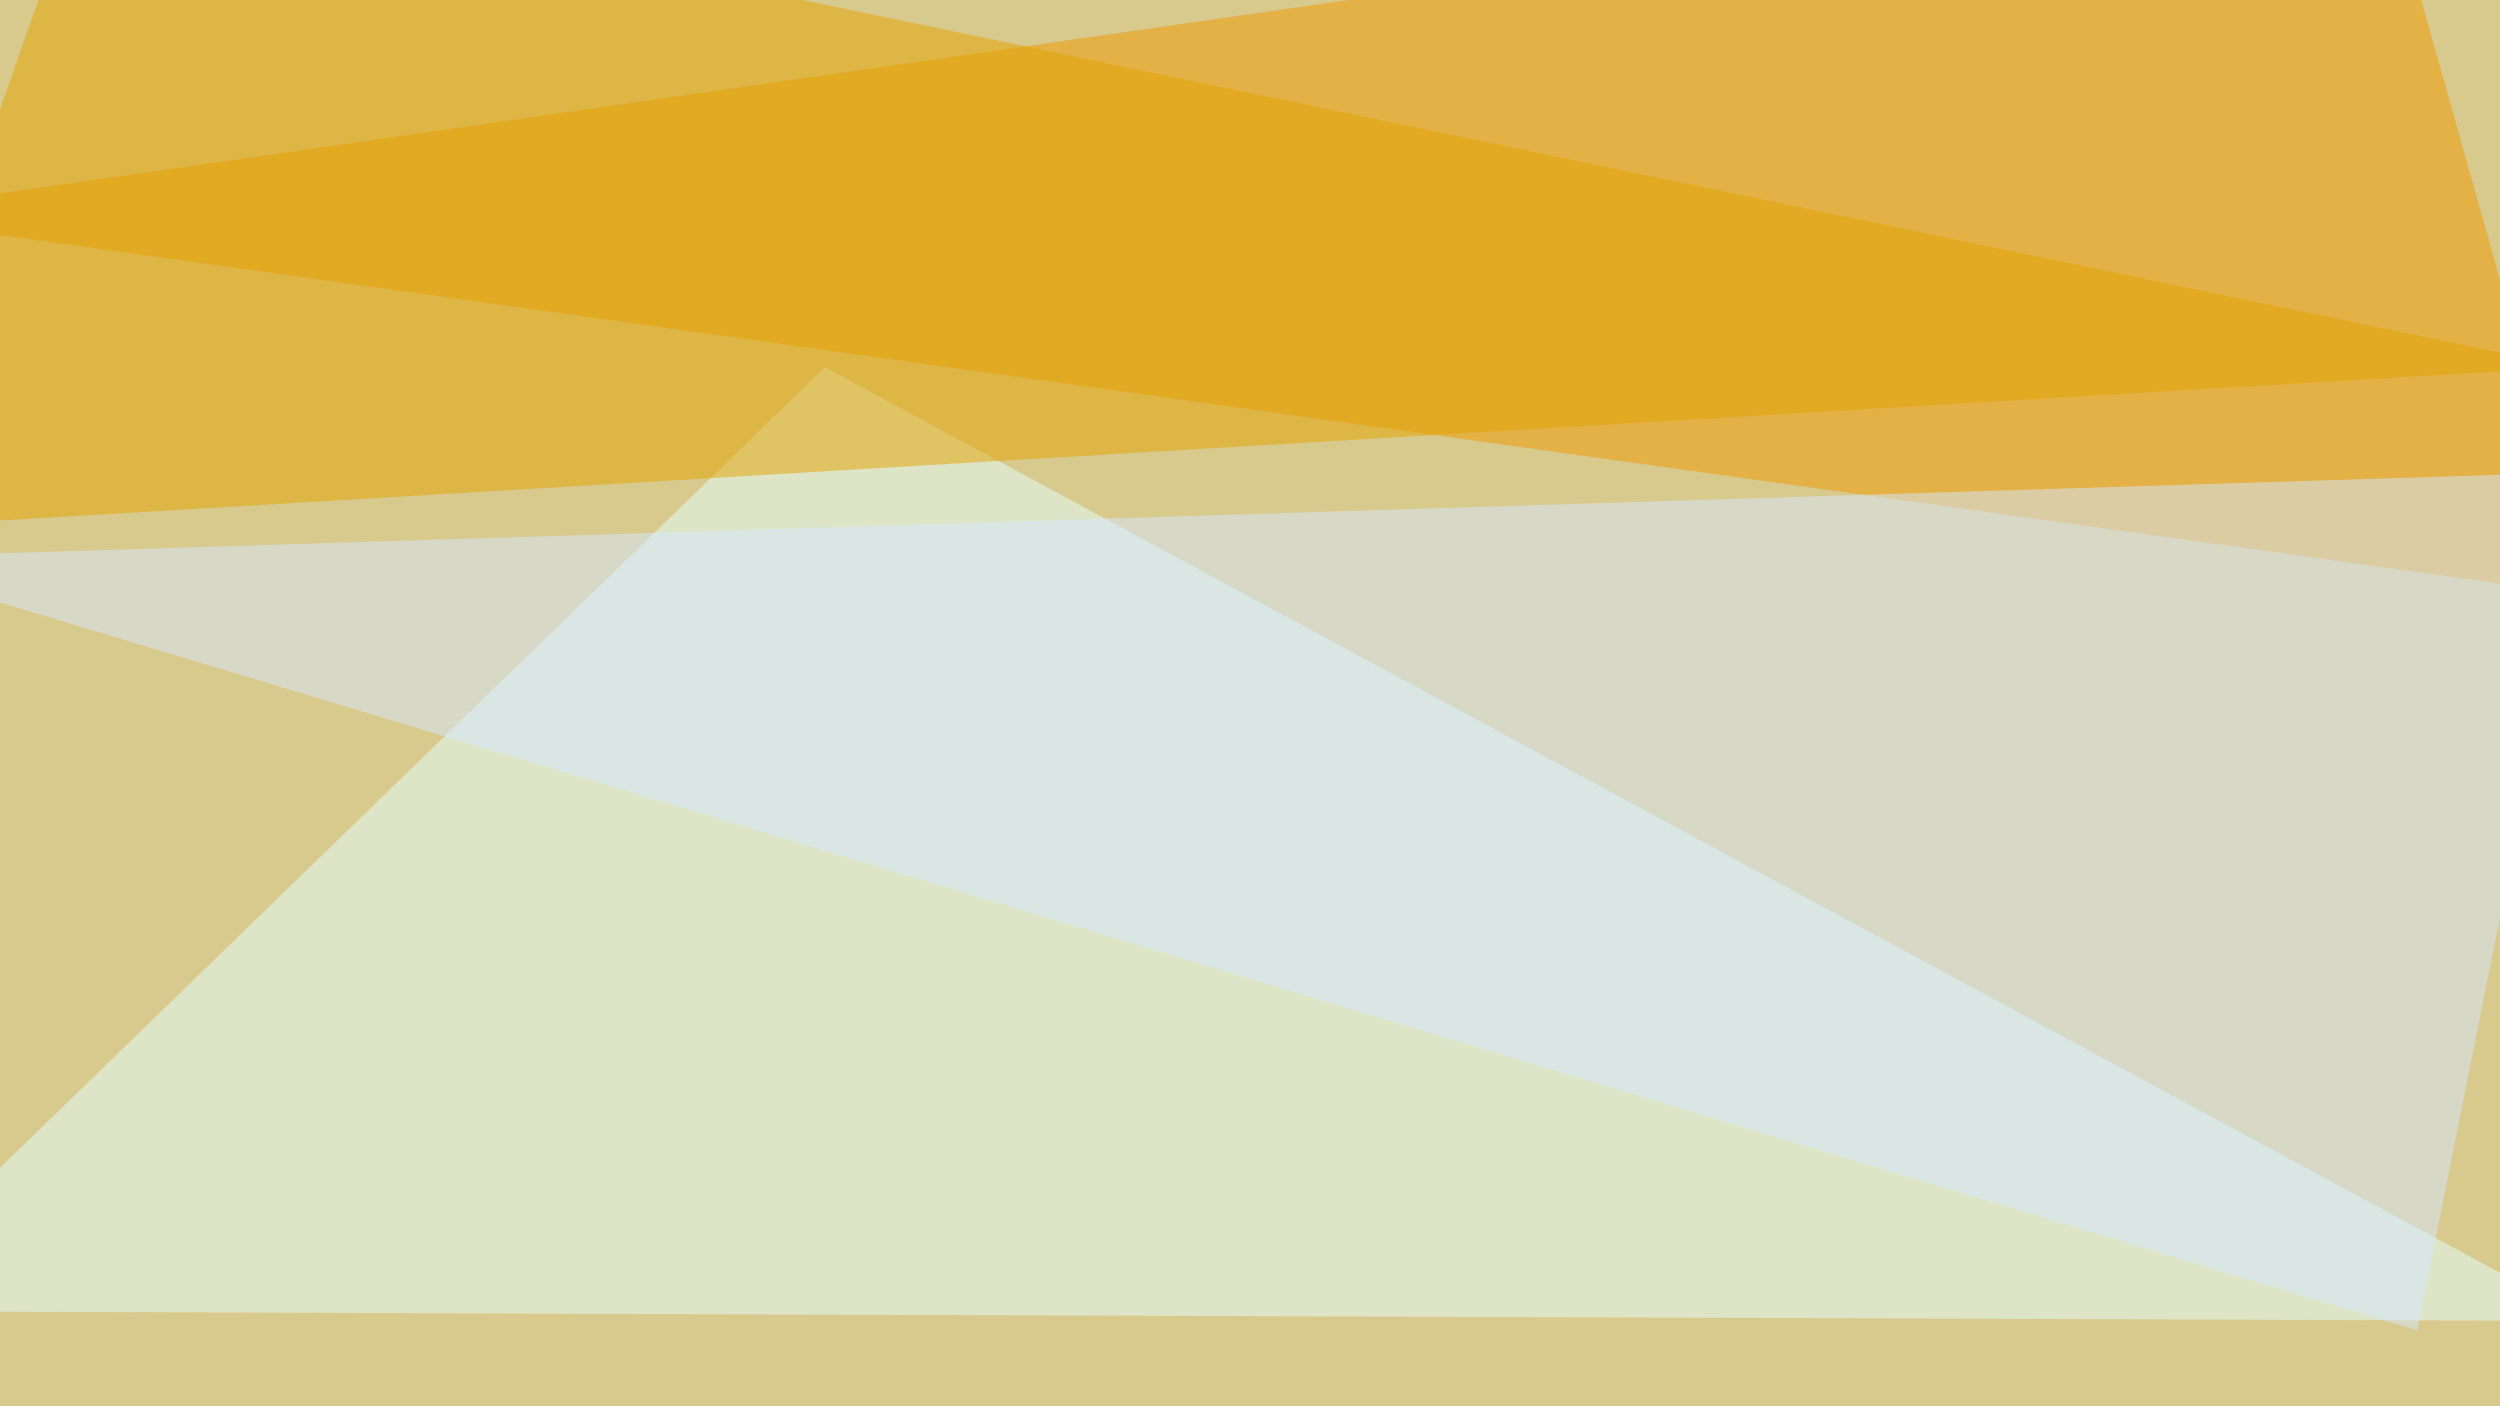
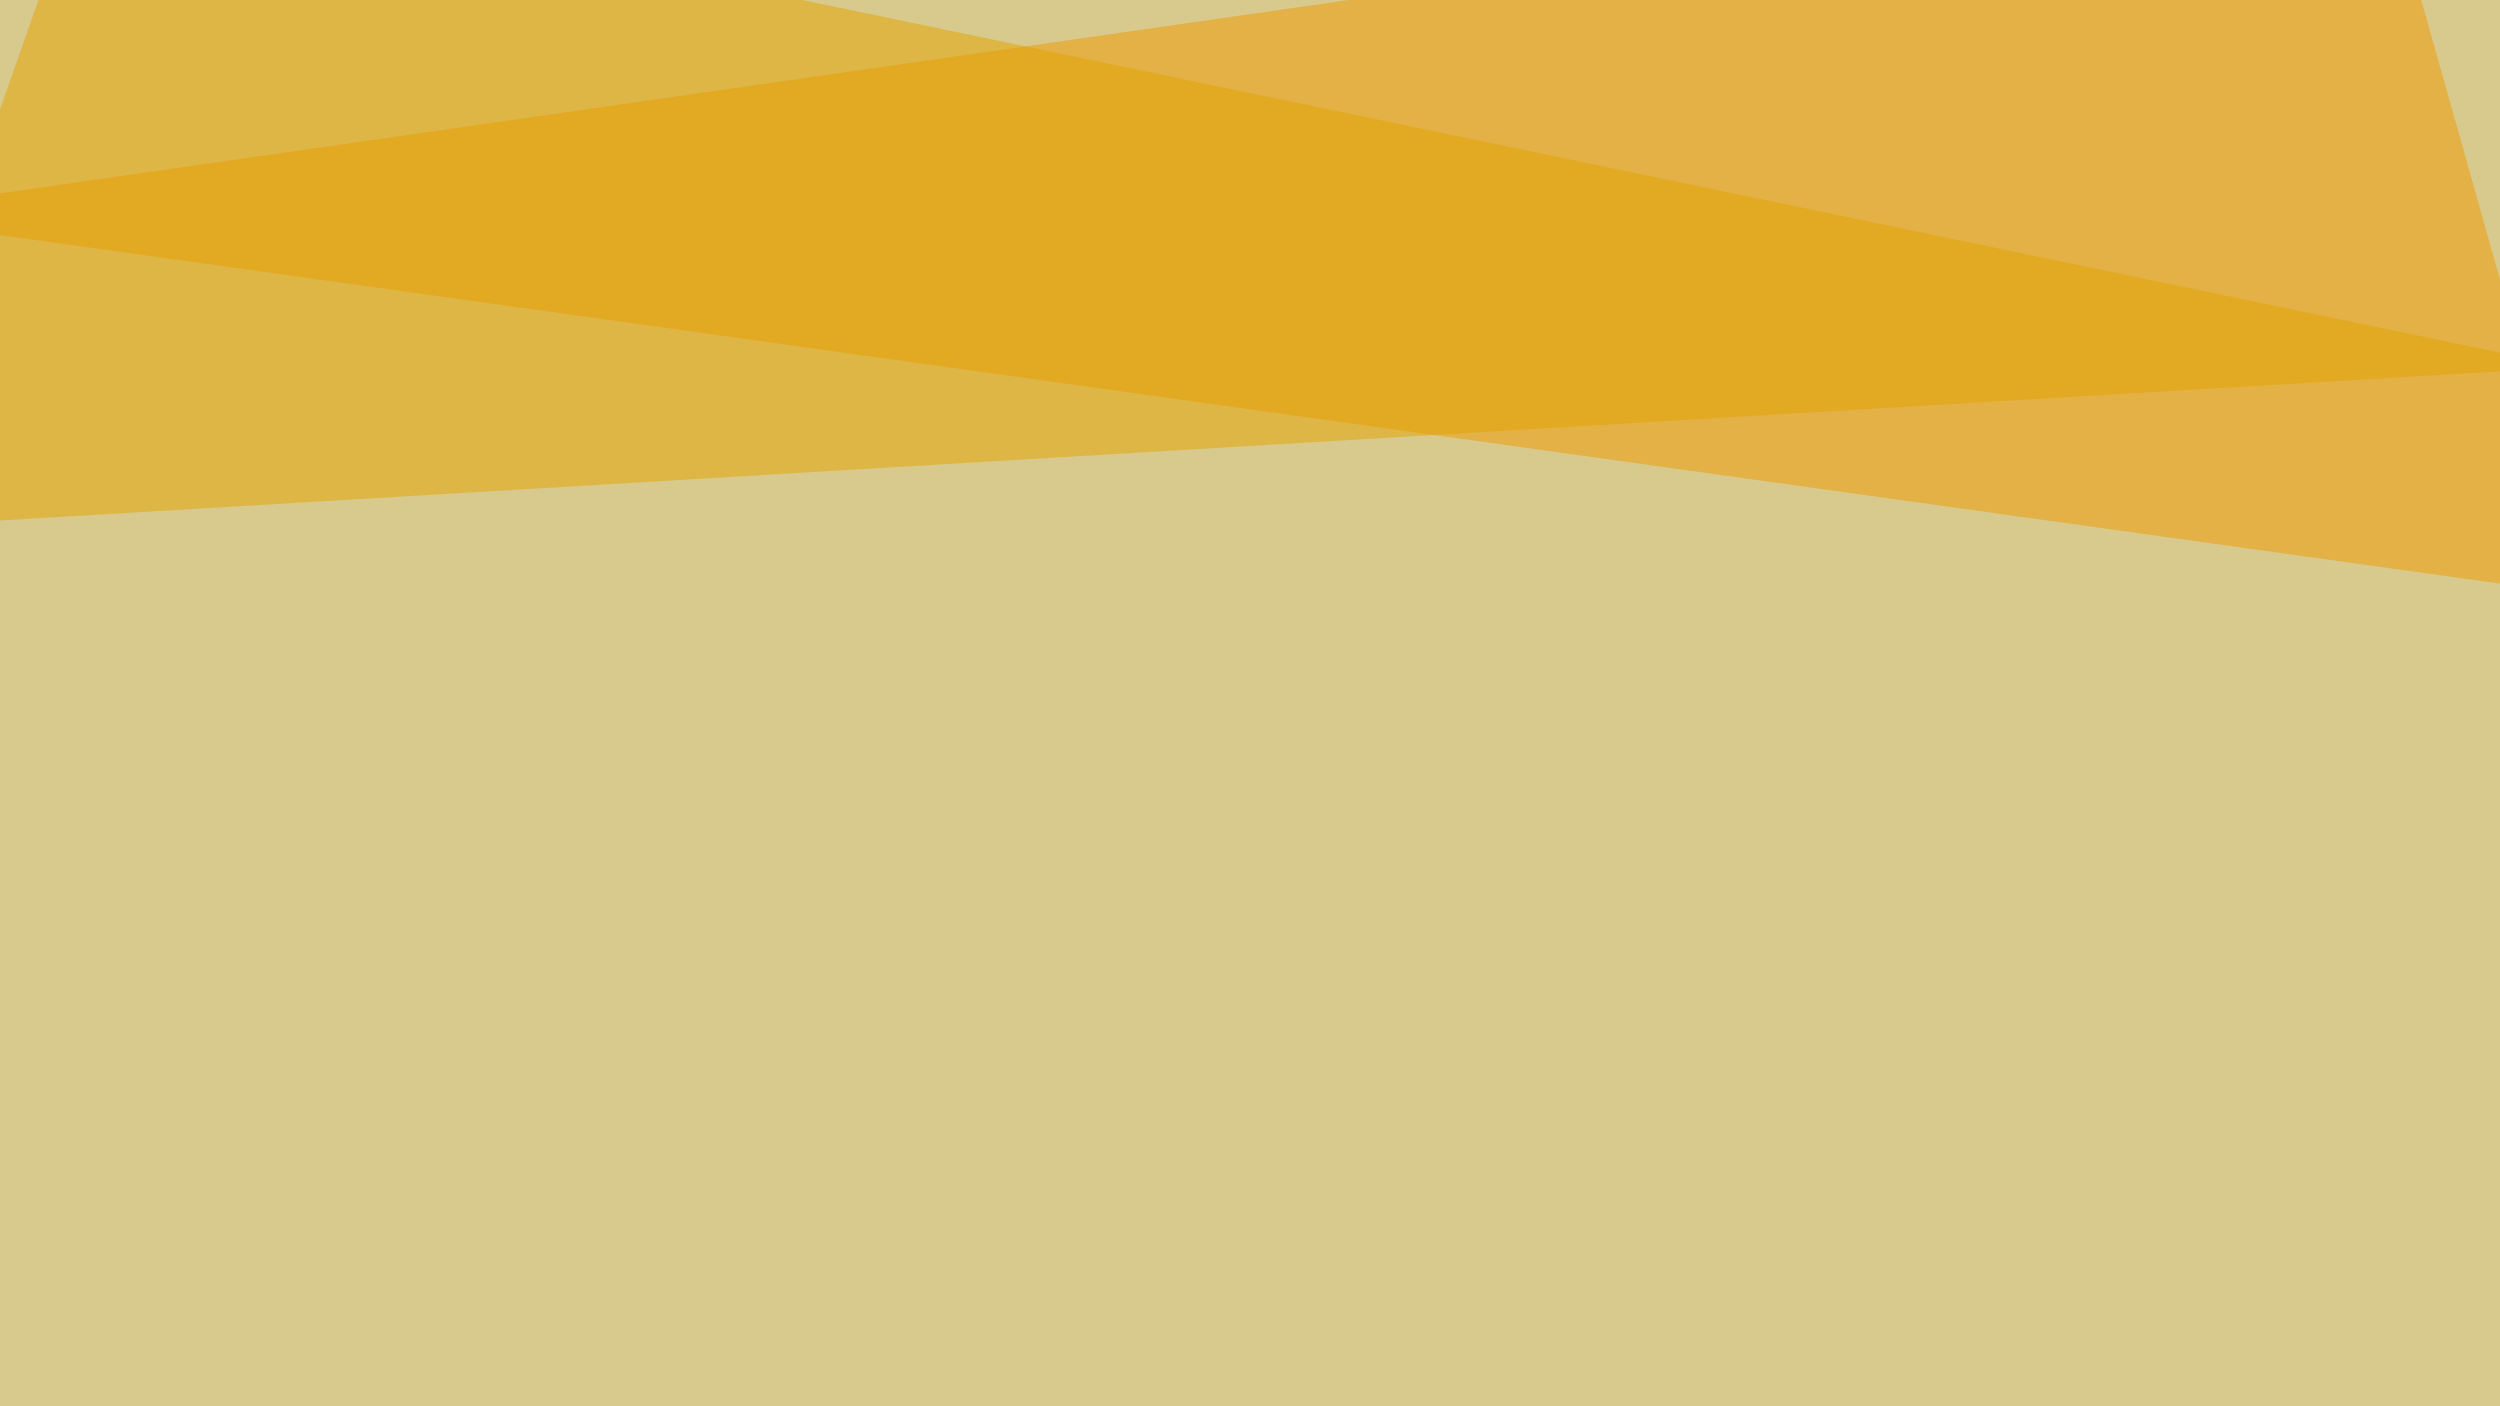
<svg xmlns="http://www.w3.org/2000/svg" width="768" height="432">
  <filter id="a">
    <feGaussianBlur stdDeviation="55" />
  </filter>
  <rect width="100%" height="100%" fill="#d8c98c" />
  <g filter="url(#a)">
    <g fill-opacity=".5">
      <path fill="#ef9b00" d="M795.4 183.1L731-45.4-45.4 65.9z" />
-       <path fill="#e4ffff" d="M795.4 405.8l-840.8-3 298.8-290z" />
      <path fill="#e4a400" d="M-45.4 162.6l73.2-208 761.8 158.2z" />
-       <path fill="#d6e8ff" d="M795.4 145l-840.8 26.4 788 237.3z" />
+       <path fill="#d6e8ff" d="M795.4 145z" />
    </g>
  </g>
</svg>